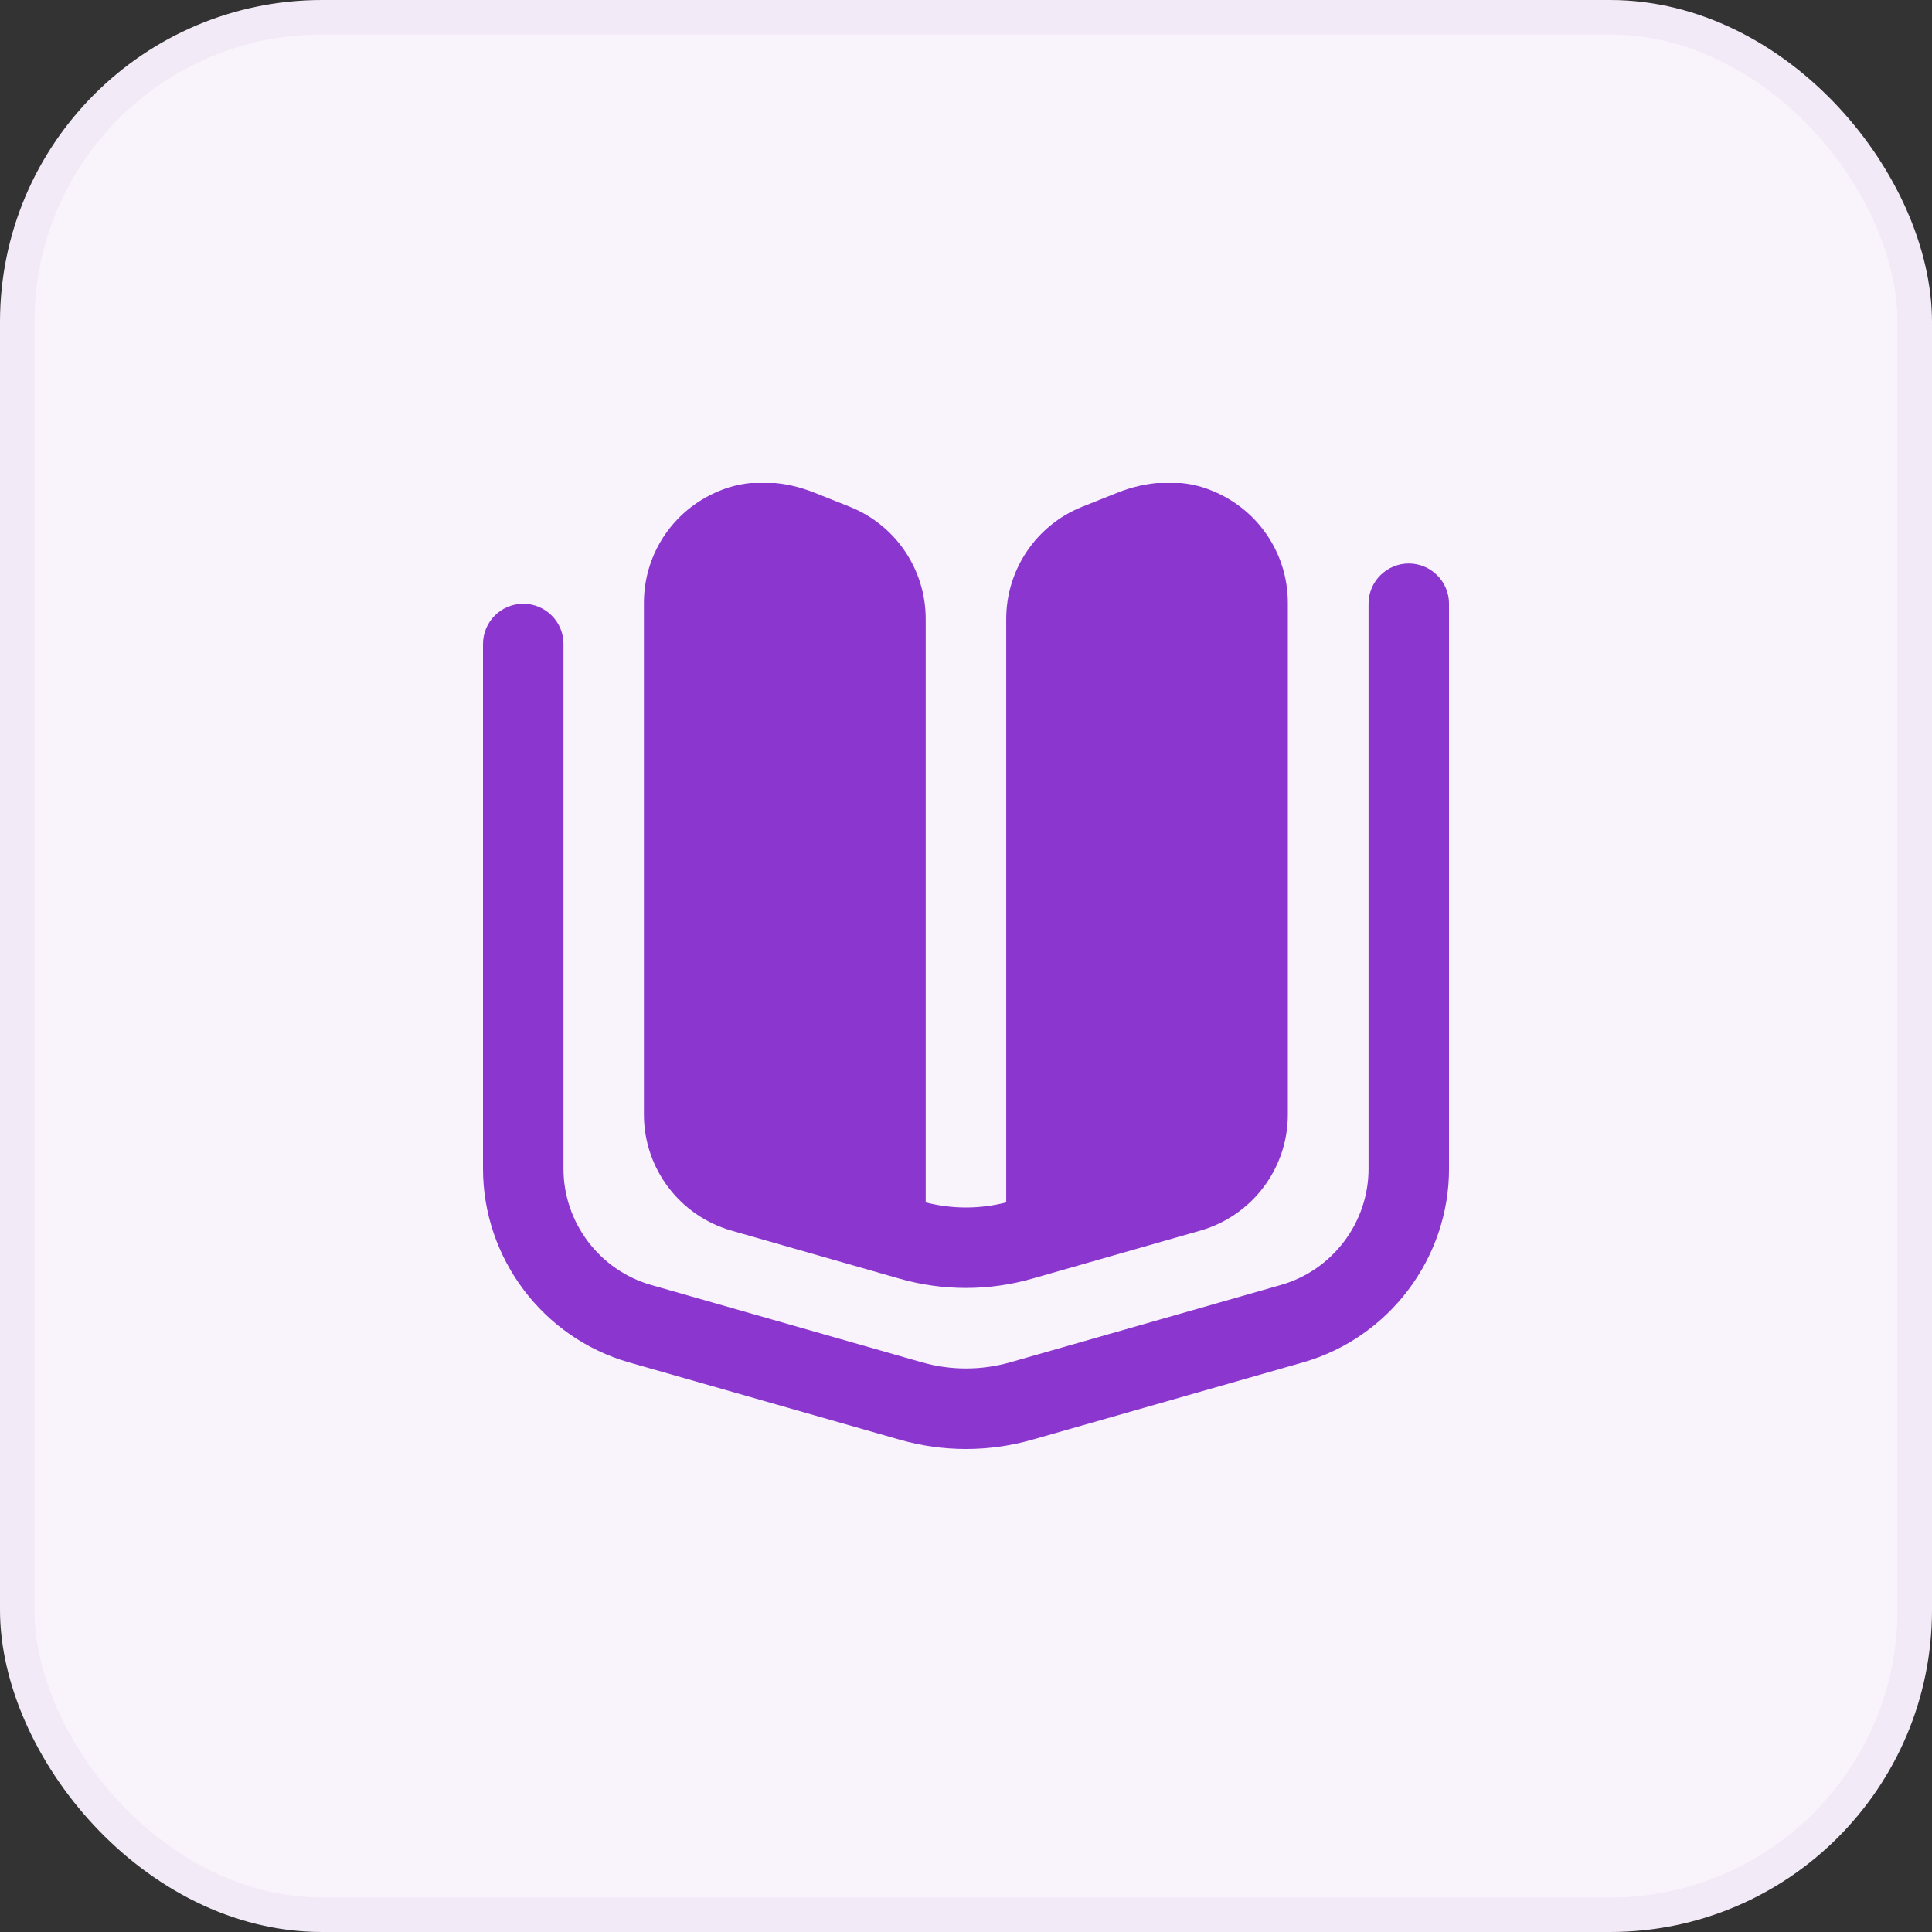
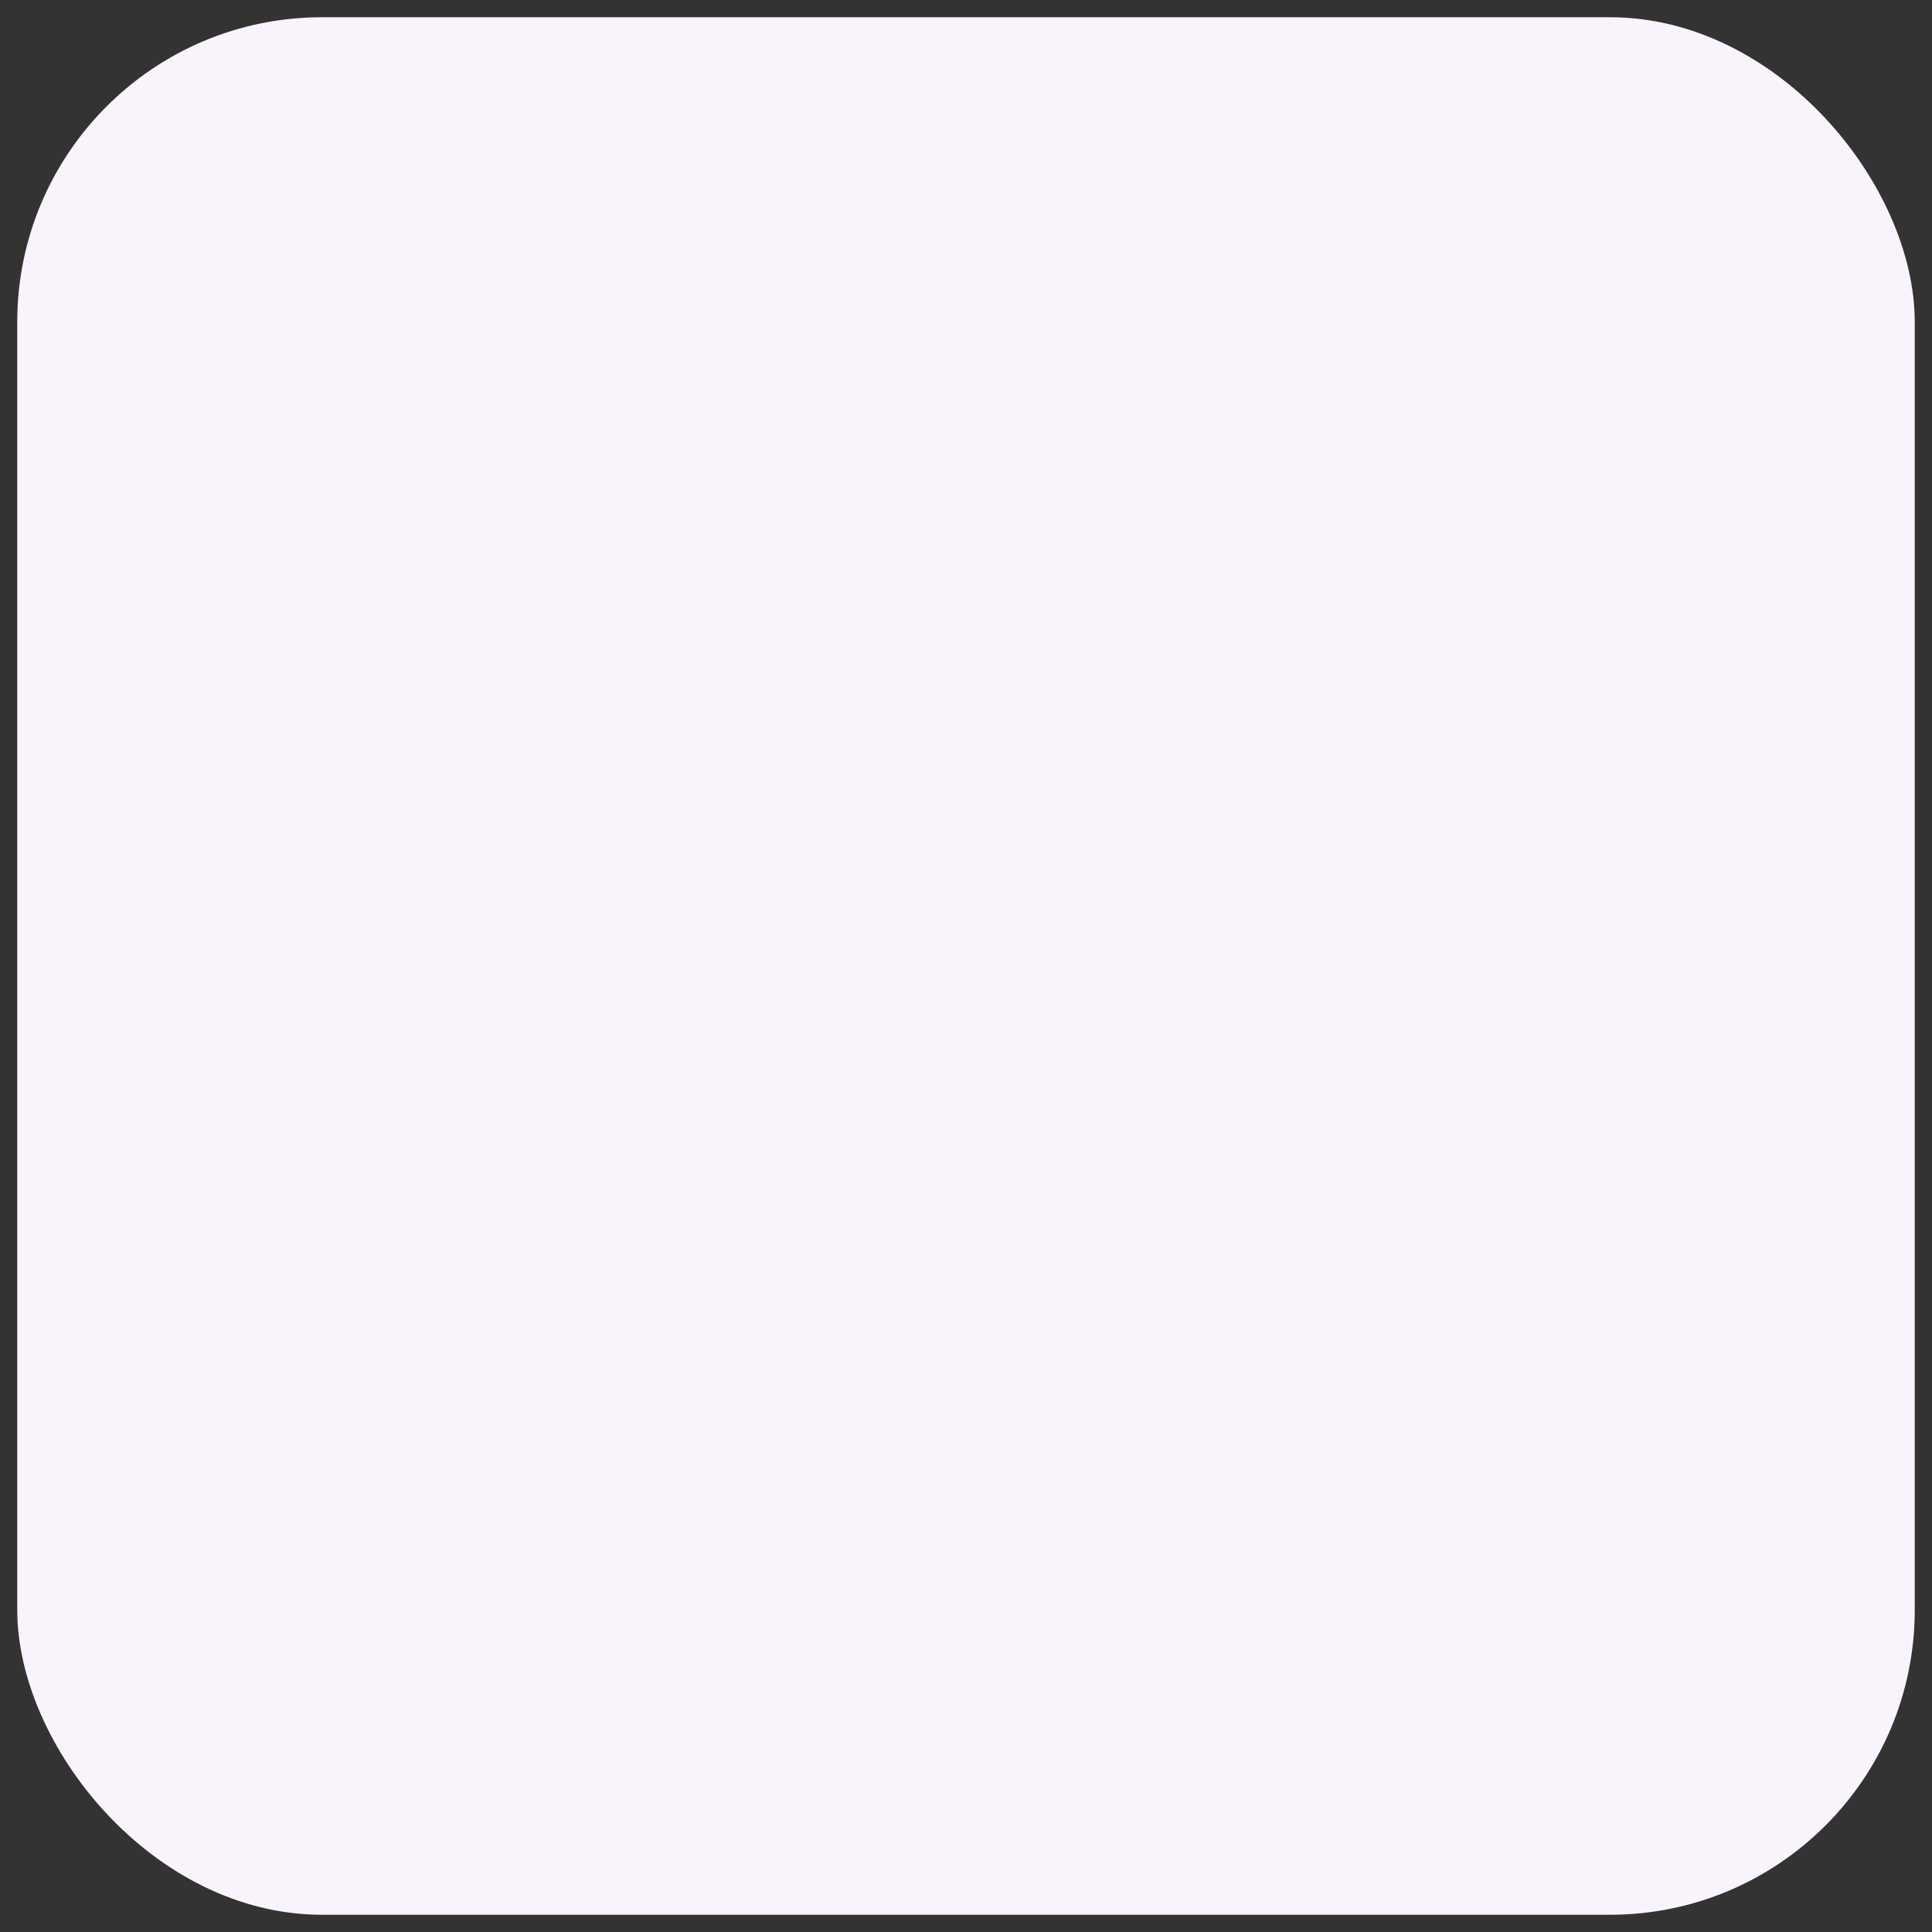
<svg xmlns="http://www.w3.org/2000/svg" width="56" height="56" viewBox="0 0 56 56" fill="none">
  <rect x="0" y="0" width="56" height="56" fill="#333333" stroke="none" />
  <rect x="0.5" y="0.5" width="55" height="55" rx="8.833" fill="#F9F4FC" />
-   <rect x="0.5" y="0.5" width="55" height="55" rx="8.833" stroke="#F3EAF7" />
  <g clip-path="url(#clip0_3793_1432)">
-     <path d="M28 42C27.352 42 26.706 41.91 26.077 41.73L18.23 39.489C15.739 38.777 14 36.471 14 33.88V18.666C14 18.022 14.523 17.5 15.167 17.5C15.811 17.5 16.333 18.022 16.333 18.666V33.88C16.333 35.435 17.378 36.819 18.872 37.245L26.719 39.487C27.558 39.726 28.443 39.726 29.283 39.487L37.129 37.245C38.624 36.819 39.668 35.435 39.668 33.88V17.5C39.668 16.856 40.191 16.333 40.834 16.333C41.478 16.333 42.001 16.856 42.001 17.5V33.88C42.001 36.47 40.262 38.776 37.771 39.489L29.924 41.73C29.294 41.91 28.648 42 28.001 42H28ZM35.027 14.181C34.178 13.867 33.231 13.945 32.39 14.281L31.367 14.689C30.038 15.22 29.166 16.508 29.166 17.939V34.852C28.783 34.95 28.392 35 27.999 35C27.606 35 27.215 34.95 26.832 34.852V17.939C26.832 16.508 25.961 15.22 24.631 14.689L23.606 14.28C22.765 13.944 21.819 13.866 20.97 14.181C19.552 14.706 18.664 16.027 18.664 17.473V32.306C18.664 33.868 19.7 35.241 21.202 35.67L26.074 37.063C26.701 37.242 27.349 37.332 27.997 37.332C28.644 37.332 29.291 37.242 29.919 37.063L34.791 35.67C36.294 35.241 37.329 33.868 37.329 32.306V17.473C37.329 16.027 36.44 14.704 35.022 14.181H35.027Z" fill="#8C36D0" />
-   </g>
+     </g>
  <defs>
    <clipPath id="clip0_3793_1432">
-       <rect width="28" height="28" fill="white" transform="translate(14 14)" />
-     </clipPath>
+       </clipPath>
  </defs>
</svg>